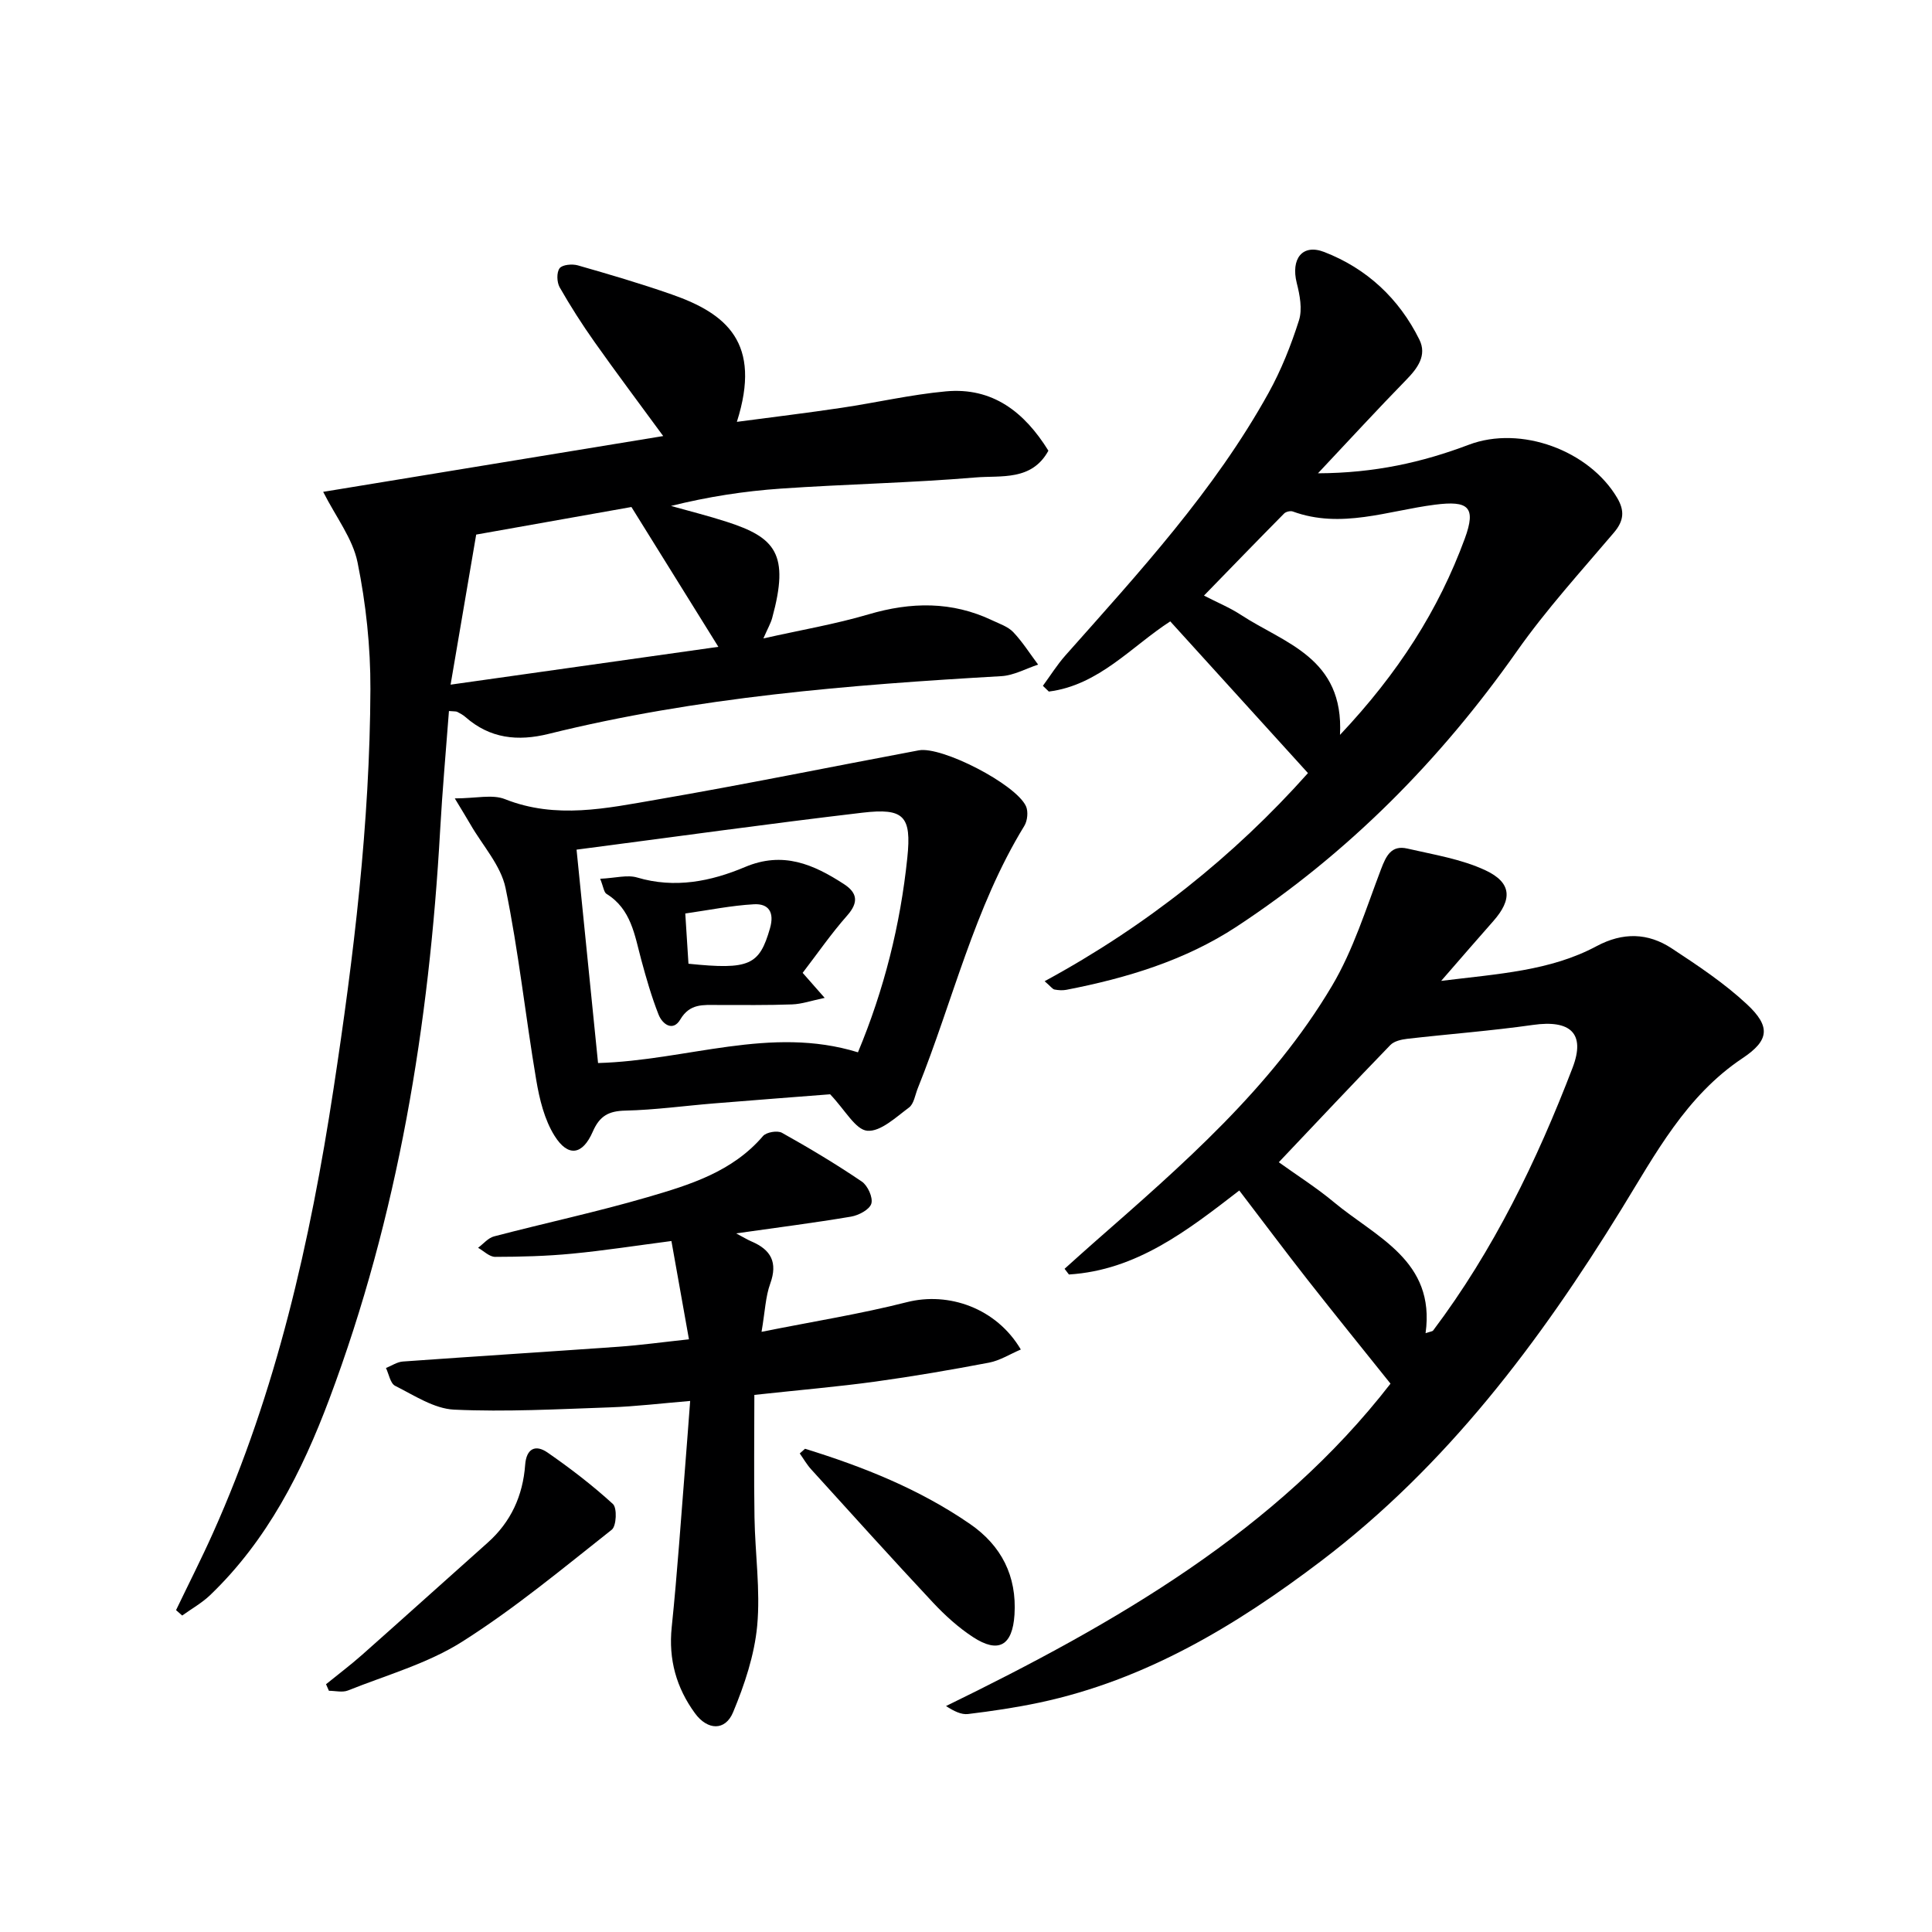
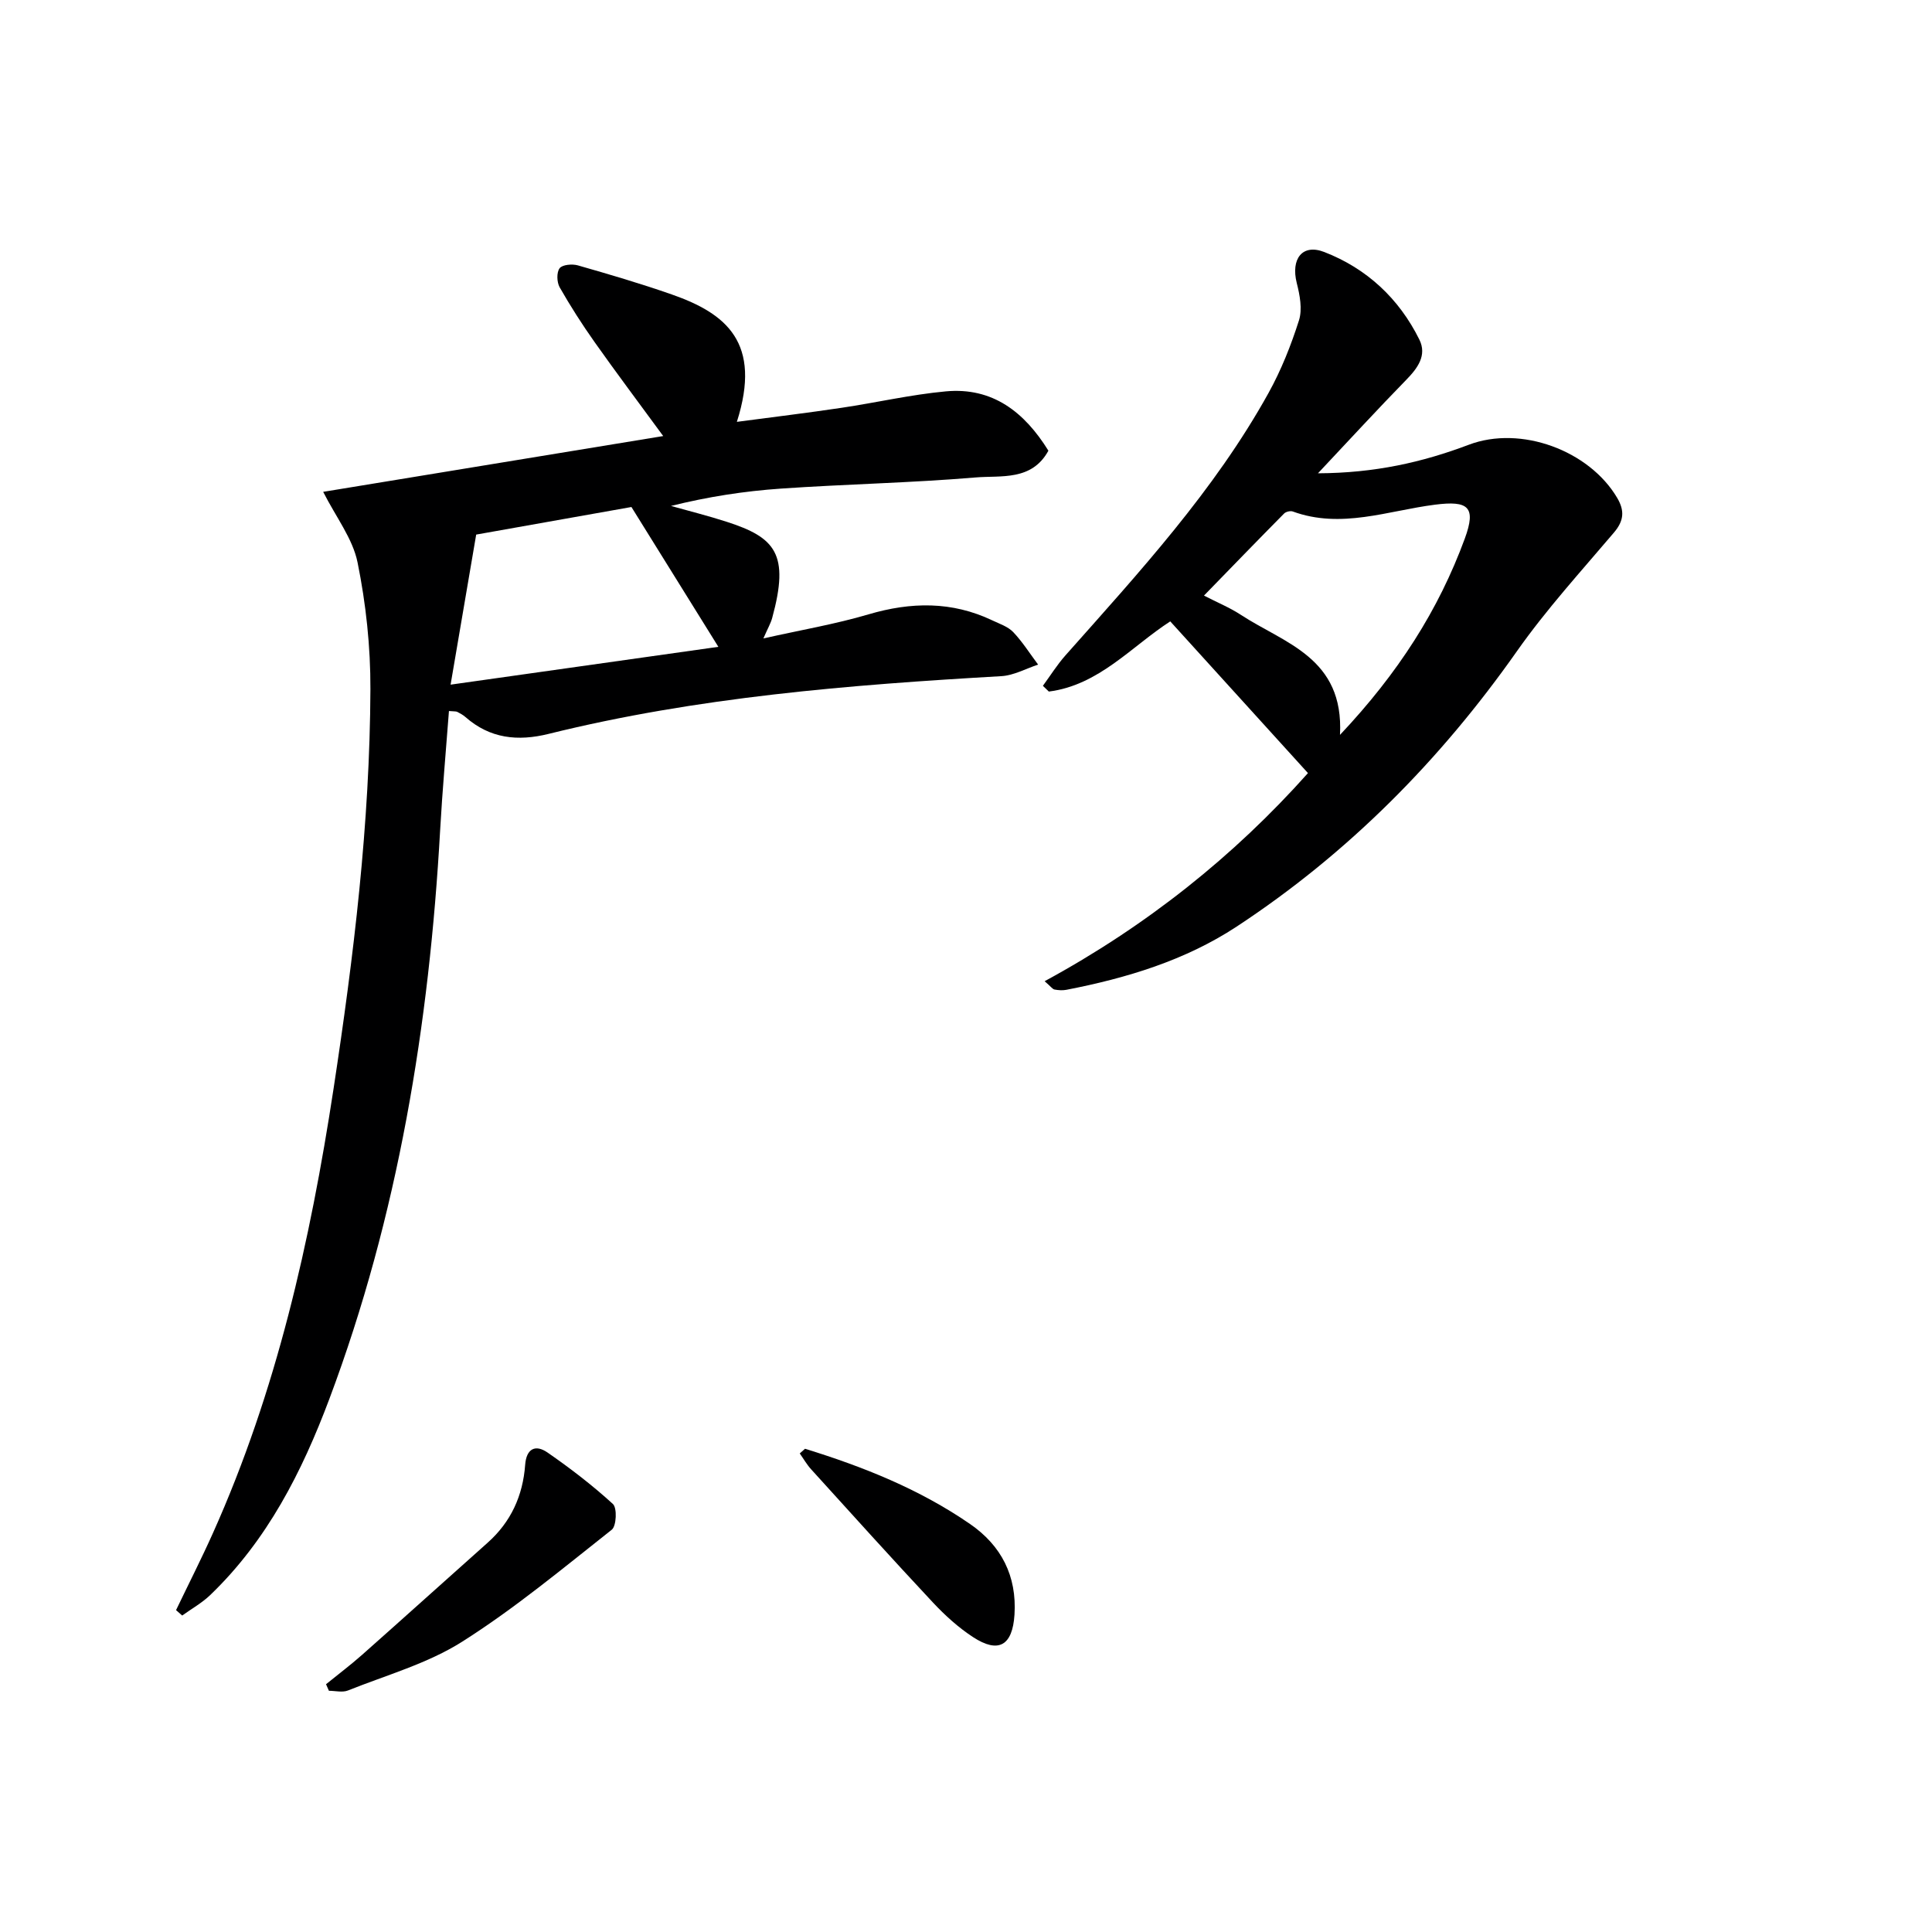
<svg xmlns="http://www.w3.org/2000/svg" enable-background="new 0 0 400 400" viewBox="0 0 400 400">
  <g fill="#000001">
    <path d="m36.45 333.36c2.55-5.32 5.23-10.58 7.64-15.96 13.15-29.33 20.13-60.32 24.96-91.94 4.19-27.47 7.53-55 7.64-82.8.03-8.75-.92-17.64-2.66-26.21-1-4.94-4.47-9.38-7.12-14.62 22.6-3.71 46.13-7.57 70.4-11.55-5.1-6.96-9.75-13.15-14.21-19.46-2.59-3.66-5.01-7.45-7.23-11.34-.59-1.05-.66-3.08-.01-3.94.56-.75 2.6-.93 3.77-.6 6.54 1.87 13.08 3.79 19.5 6.04 11.23 3.93 18.66 9.97 13.43 26.36 7.46-.99 14.59-1.85 21.68-2.91 7.2-1.07 14.33-2.73 21.57-3.4 9.71-.9 16.3 4.3 21.25 12.28-3.45 6.31-9.81 5.1-15.06 5.54-13.41 1.13-26.89 1.38-40.32 2.31-7.59.52-15.13 1.69-22.76 3.59 3.85 1.08 7.73 2.05 11.53 3.28 10.08 3.25 13.06 6.64 9.42 19.92-.3 1.1-.9 2.12-1.82 4.23 7.78-1.75 14.88-2.95 21.75-4.98 8.81-2.6 17.29-2.74 25.66 1.25 1.5.71 3.23 1.28 4.32 2.42 1.93 2.04 3.46 4.47 5.15 6.73-2.53.83-5.03 2.24-7.6 2.39-31.53 1.81-62.96 4.33-93.73 11.95-6.41 1.59-12.16.98-17.24-3.49-.49-.43-1.09-.76-1.68-1.06-.27-.14-.63-.08-1.73-.18-.62 8.21-1.36 16.4-1.82 24.61-2.26 40.33-8.7 79.85-22.95 117.84-5.66 15.08-12.86 29.25-24.66 40.58-1.71 1.64-3.86 2.84-5.8 4.24-.44-.38-.86-.75-1.27-1.12zm62.14-222.68c-1.75 10.26-3.41 20-5.3 31.07 19.72-2.78 37.8-5.34 55.44-7.83-6.05-9.73-11.76-18.92-18-28.95-9.82 1.75-20.87 3.71-32.14 5.71z" />
-     <path d="m298.38 203.08c11.9-1.47 22.59-2.06 32.18-7.19 5.44-2.91 10.63-2.78 15.55.46 5.4 3.55 10.86 7.18 15.56 11.56 4.97 4.63 4.64 7.49-.9 11.18-11.71 7.81-18.03 19.83-25.07 31.26-16.95 27.53-36.19 53.12-62.19 72.85-17.59 13.35-36.34 24.64-58.33 29.31-4.87 1.03-9.81 1.76-14.75 2.36-1.41.17-2.92-.59-4.57-1.65 35.17-17.15 68.49-36.36 92.03-66.75-5.93-7.41-11.62-14.43-17.19-21.53-4.71-6.01-9.28-12.13-14.12-18.46-10.72 8.28-21.28 16.52-35.27 17.39-.3-.39-.6-.79-.9-1.18 2.01-1.8 4-3.61 6.02-5.38 18.28-16.04 36.76-32 49.34-53.19 4.42-7.44 7.04-15.97 10.15-24.14 1.07-2.82 2.15-5.06 5.47-4.29 5.45 1.26 11.15 2.16 16.14 4.49 5.5 2.57 5.6 6.05 1.63 10.54-3.29 3.71-6.52 7.47-10.78 12.36zm-33.62 37.55c3.89 2.79 7.84 5.29 11.39 8.25 8.77 7.31 21.08 12.11 19 27.14.99-.34 1.41-.35 1.57-.56 12.49-16.6 21.47-35.11 28.86-54.38 2.75-7.17-.48-9.98-8.2-8.88-8.65 1.23-17.38 1.88-26.07 2.88-1.19.14-2.67.48-3.44 1.27-7.62 7.87-15.12 15.85-23.11 24.28z" />
    <path d="m270.8 160.06c-9.62-10.6-18.88-20.8-28.51-31.41-7.97 5.14-14.77 13.22-25.14 14.53-.41-.4-.82-.8-1.23-1.19 1.55-2.11 2.94-4.35 4.67-6.3 15.24-17.18 30.83-34.09 42.05-54.34 2.62-4.73 4.66-9.87 6.3-15.03.73-2.31.17-5.24-.46-7.72-1.25-4.97 1.12-8.19 5.68-6.43 8.81 3.41 15.49 9.63 19.7 18.13 1.62 3.27-.35 5.93-2.75 8.38-5.88 6.02-11.58 12.23-18.24 19.31 11.77-.05 21.6-2.27 31.23-5.91 10.75-4.07 24.92 1.17 30.72 11 1.57 2.66 1.4 4.74-.66 7.17-6.85 8.07-14.02 15.94-20.1 24.58-15.89 22.59-34.96 41.85-58.02 57.01-10.67 7.01-22.79 10.67-35.26 13.09-.79.15-1.66.09-2.46-.06-.41-.08-.73-.59-2.04-1.72 21.06-11.43 39.21-25.91 54.52-43.09zm6.63-7.91c12.06-12.79 20.4-25.84 25.84-40.64 2.42-6.59.72-7.9-6.18-7.02-9.74 1.24-19.42 5.07-29.43 1.41-.5-.18-1.43.04-1.8.42-5.53 5.59-11 11.24-16.59 16.99 2.68 1.39 5.32 2.47 7.66 4 9.01 5.9 21.35 8.84 20.5 24.84z" />
-     <path d="m156.18 288.8c0 8.49-.11 16.93.03 25.37.12 7.48 1.24 15.02.56 22.41-.57 6.09-2.62 12.22-4.99 17.92-1.62 3.9-5.29 3.77-7.89.22-3.85-5.27-5.51-11.13-4.82-17.82 1.18-11.4 1.94-22.84 2.86-34.26.32-3.94.6-7.88.96-12.59-5.85.49-11.22 1.14-16.61 1.33-10.76.37-21.54.97-32.27.47-4.15-.2-8.26-2.96-12.2-4.93-1-.5-1.29-2.42-1.9-3.69 1.16-.46 2.29-1.25 3.48-1.34 14.92-1.07 29.86-2.01 44.79-3.07 4.44-.32 8.87-.93 14.46-1.53-1.23-6.87-2.37-13.29-3.63-20.35-7.23.94-13.88 1.98-20.57 2.62-5.29.51-10.62.65-15.93.66-1.18 0-2.36-1.22-3.53-1.88 1.1-.81 2.08-2.04 3.31-2.36 10.58-2.77 21.29-5.06 31.78-8.12 8.74-2.55 17.57-5.25 23.9-12.65.69-.81 2.98-1.2 3.92-.68 5.64 3.15 11.2 6.48 16.54 10.1 1.22.83 2.35 3.31 1.97 4.57-.37 1.24-2.62 2.42-4.2 2.69-7.63 1.29-15.31 2.26-23.79 3.47 1.52.8 2.33 1.31 3.2 1.68 4.01 1.71 5.45 4.32 3.86 8.72-.98 2.7-1.07 5.71-1.8 9.98 10.78-2.16 20.54-3.71 30.09-6.14 8.65-2.2 18.53 1.22 23.59 9.8-2.26.96-4.33 2.29-6.58 2.72-7.83 1.49-15.69 2.84-23.58 3.93-7.75 1.06-15.53 1.72-25.01 2.75z" />
-     <path d="m94.16 165.3c4.39 0 7.77-.89 10.4.16 10.56 4.19 21.03 1.88 31.42.09 18.13-3.12 36.16-6.81 54.24-10.2 4.75-.89 20.04 6.96 22.19 11.55.51 1.1.32 3.03-.34 4.1-10.36 16.9-14.77 36.2-22.06 54.33-.55 1.37-.79 3.22-1.82 3.98-2.7 2-5.89 5.04-8.63 4.8-2.45-.22-4.56-4.27-7.69-7.55-6.93.54-15.5 1.19-24.06 1.89-6.12.5-12.23 1.35-18.35 1.49-3.46.08-5.31 1.1-6.73 4.35-2.12 4.87-5.12 5.32-7.91.88-2.1-3.35-3.13-7.59-3.8-11.58-2.24-13.23-3.64-26.61-6.35-39.73-.97-4.68-4.75-8.79-7.26-13.15-.81-1.4-1.66-2.77-3.25-5.41zm25.21 10.61c1.56 15.52 3.01 29.91 4.45 44.18 18.44-.52 35.69-7.81 53.81-2.22 5.41-12.95 8.78-26.39 10.22-40.27.9-8.66-.69-10.35-9.3-9.34-19.55 2.3-39.06 5.03-59.18 7.65z" />
    <path d="m67.5 348.7c2.49-2.02 5.05-3.95 7.45-6.07 8.69-7.7 17.32-15.49 25.99-23.21 4.85-4.31 7.32-9.76 7.79-16.15.25-3.36 2.13-4.27 4.63-2.54 4.72 3.27 9.31 6.79 13.54 10.66.89.81.73 4.56-.24 5.32-10.13 8-20.11 16.31-30.98 23.19-7.16 4.53-15.68 6.91-23.65 10.1-1.14.45-2.61.06-3.93.06-.2-.45-.4-.9-.6-1.36z" />
    <path d="m166.67 299.95c12.05 3.72 23.7 8.36 34.17 15.58 6.51 4.49 9.7 10.79 9.2 18.76-.41 6.43-3.31 8.1-8.59 4.65-3.02-1.97-5.78-4.48-8.26-7.12-8.52-9.11-16.87-18.37-25.25-27.61-.9-.99-1.58-2.19-2.36-3.29.37-.32.73-.64 1.09-.97z" />
-     <path d="m124.26 181.94c3.17-.15 5.61-.87 7.66-.26 7.81 2.32 15.28.8 22.32-2.17 7.87-3.33 14.18-.56 20.47 3.52 2.79 1.81 3.11 3.77.7 6.51-3.34 3.78-6.22 7.96-9.23 11.88 1.76 2 2.8 3.18 4.56 5.18-2.77.58-4.74 1.28-6.73 1.35-5.15.19-10.31.12-15.47.12-2.95 0-5.72-.34-7.69 3-1.52 2.58-3.71 1-4.5-1.01-1.45-3.68-2.55-7.51-3.58-11.33-1.38-5.11-2.08-10.51-7.21-13.67-.53-.34-.61-1.39-1.3-3.12zm18.28 17.59c12.67 1.3 14.68.3 16.88-7.34.94-3.27-.24-5.15-3.34-4.97-4.67.26-9.31 1.21-14.2 1.91.25 3.92.45 7.02.66 10.4z" />
  </g>
</svg>